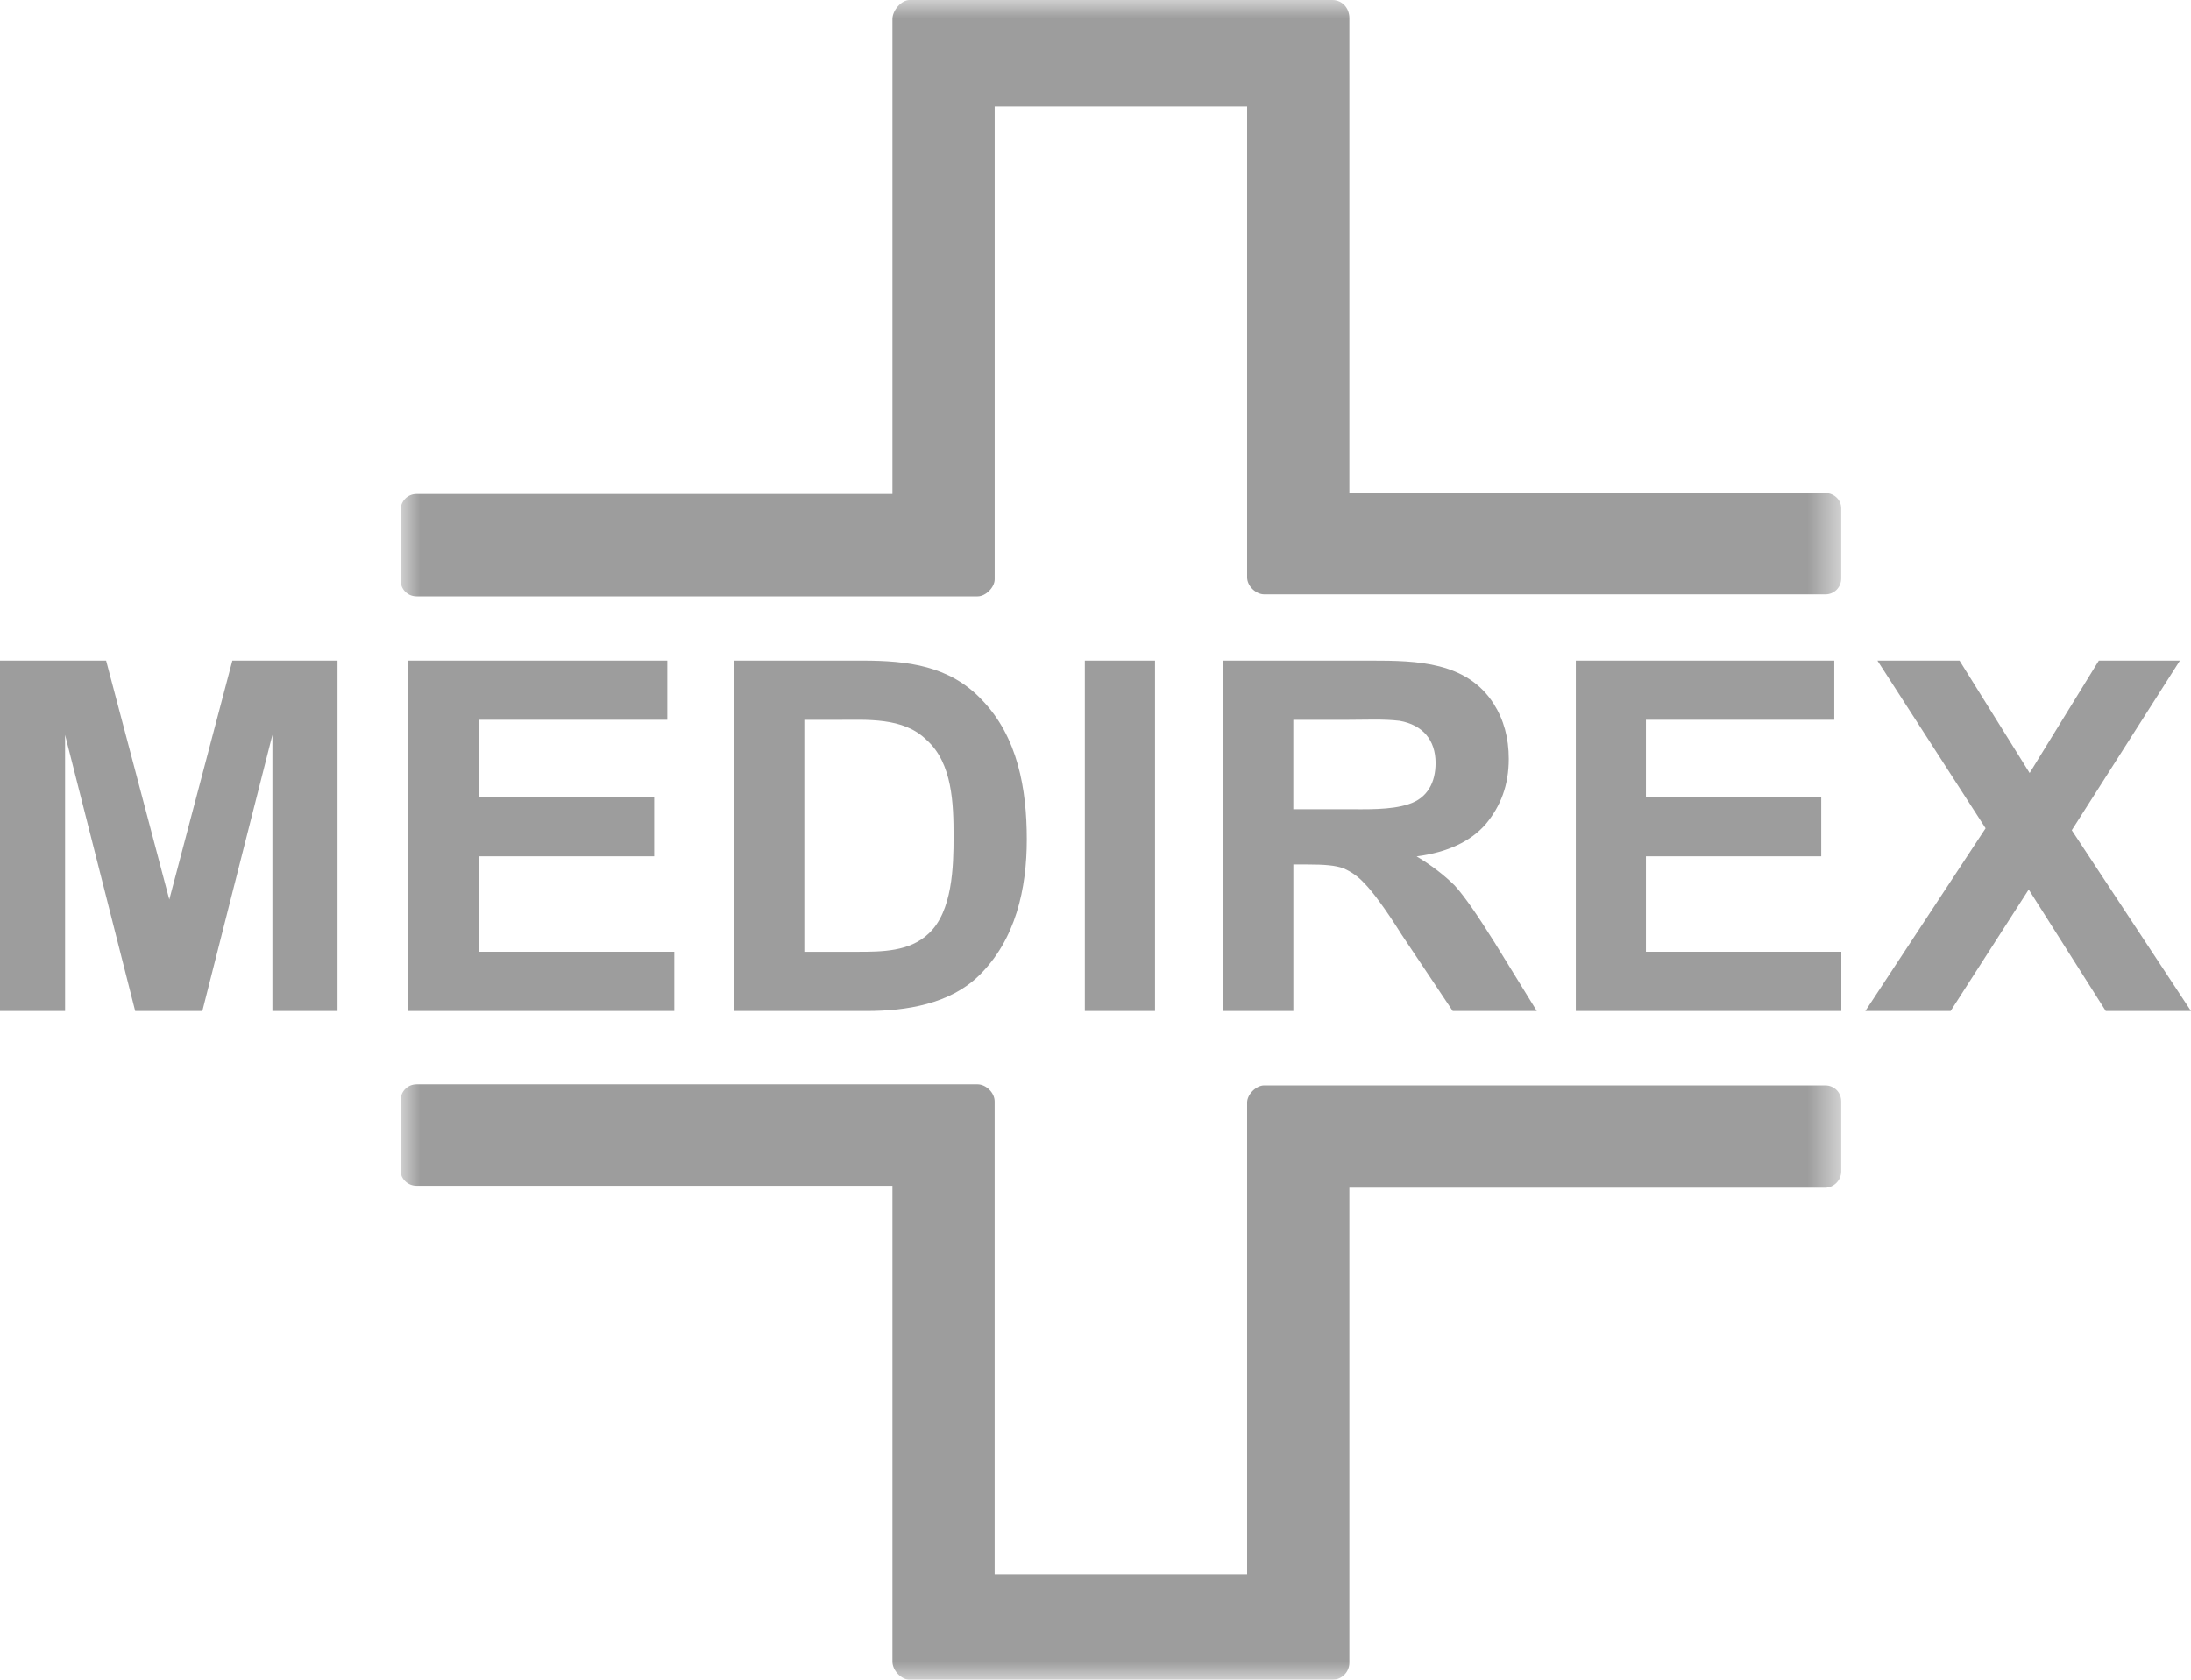
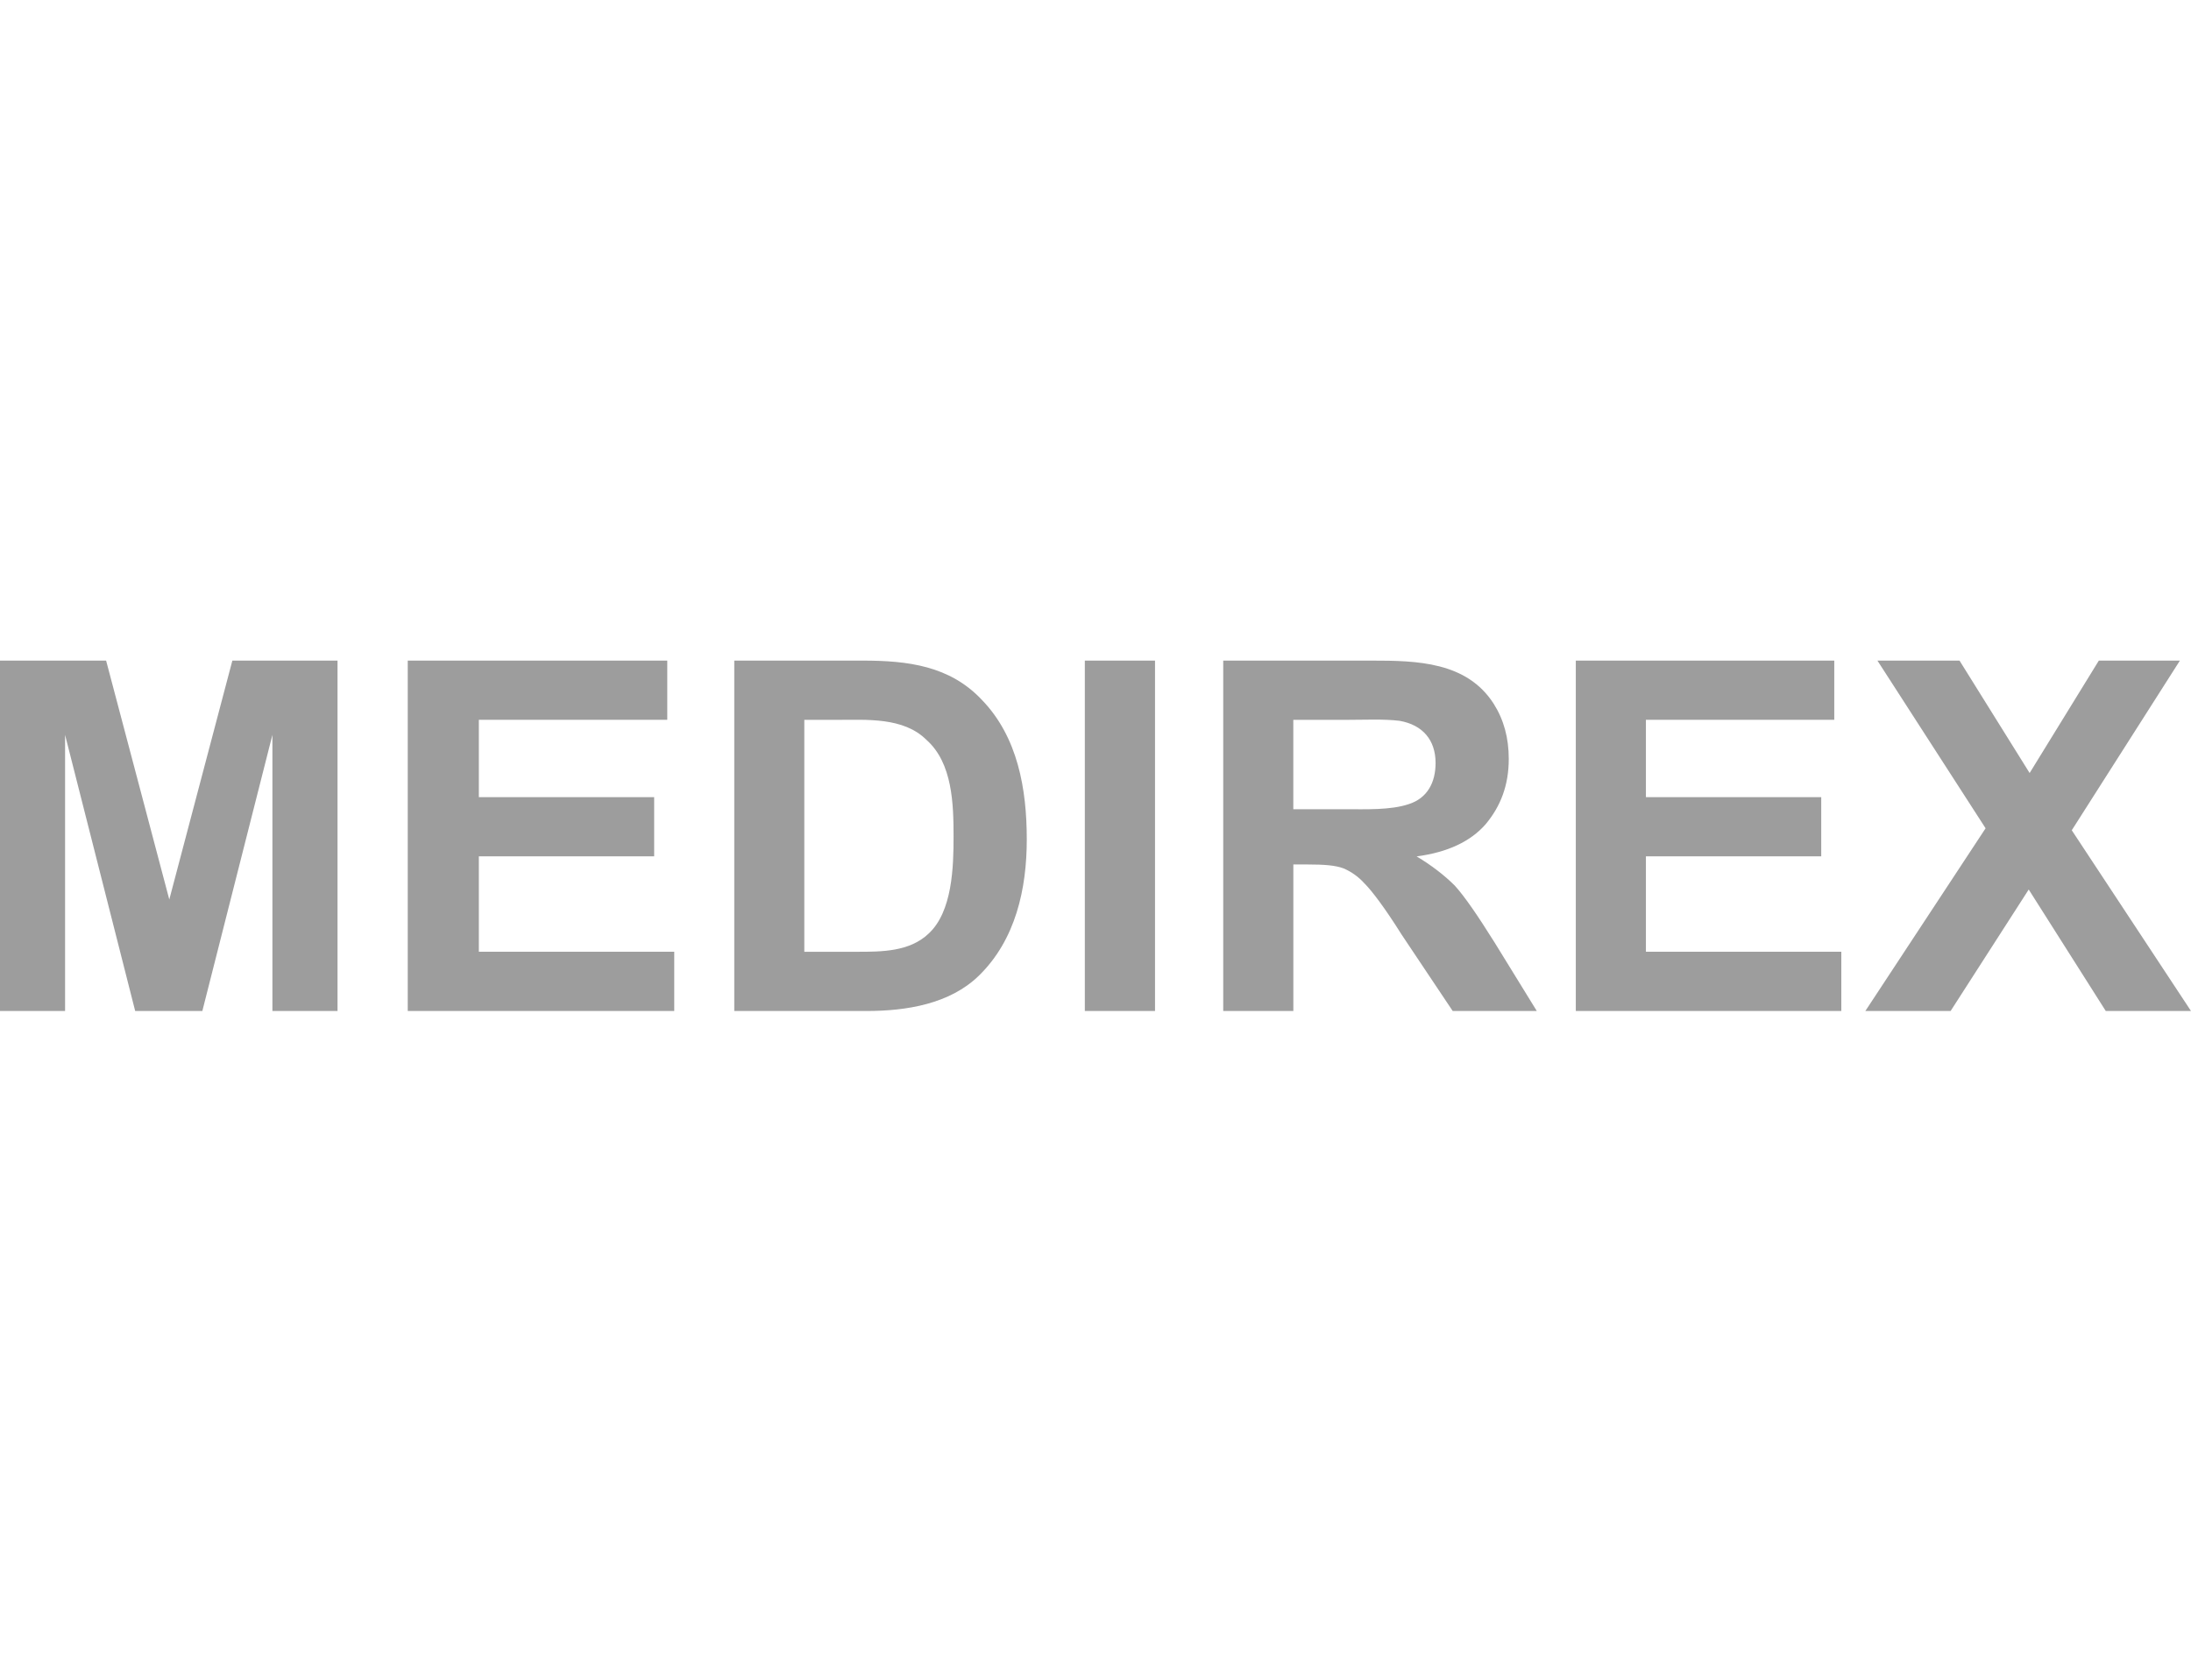
<svg xmlns="http://www.w3.org/2000/svg" width="60" height="46" viewBox="0 0 60 46" fill="none">
  <path d="M4.636 24.634L6.363 18.091H9.243V27.687H7.46V20.125L5.541 27.687H3.702L1.782 20.125V27.687H0V18.091H2.906L4.636 24.634ZM18.273 19.712H13.113V21.831H17.914V23.451H13.113V26.064H18.464V27.687H11.166V18.091H18.273V19.712ZM23.621 18.091C24.854 18.091 26.007 18.23 26.886 19.164C27.872 20.18 28.118 21.609 28.118 22.986C28.118 24.333 27.818 25.734 26.803 26.723C26.008 27.494 24.827 27.687 23.73 27.687H20.108V18.091H23.621ZM31.63 27.687H29.708V18.091H31.63V27.687ZM37.56 18.091C38.793 18.091 40.167 18.119 40.905 19.274C41.182 19.712 41.317 20.208 41.317 20.784C41.317 21.501 41.097 22.078 40.685 22.571C40.275 23.042 39.643 23.342 38.794 23.453C39.205 23.699 39.561 23.976 39.836 24.25C40.111 24.552 40.468 25.075 40.933 25.817L42.085 27.687H39.782L38.384 25.596C37.918 24.853 37.562 24.388 37.367 24.194H37.366C37.207 24.016 37.011 23.874 36.792 23.781C36.572 23.698 36.27 23.674 35.803 23.674H35.418V27.687H33.498V18.091H37.56ZM50.231 19.712H45.073V21.831H49.874V23.451H45.073V26.064H50.424V27.687H43.153V18.091H50.231V19.712ZM55.581 21.17L57.476 18.091H59.696L56.735 22.737L60 27.687H57.666L55.556 24.36L53.417 27.687H51.082L54.375 22.683L51.413 18.091H53.661L55.581 21.17ZM22.903 19.714H22.026V26.065H23.48C24.138 26.065 24.907 26.065 25.428 25.569C26.085 24.965 26.113 23.728 26.113 22.905C26.113 22.024 26.085 20.897 25.374 20.265C24.743 19.633 23.726 19.714 22.903 19.714ZM36.927 19.713H35.417V22.161H36.844C37.393 22.161 38.079 22.189 38.574 22.023C39.095 21.859 39.313 21.419 39.313 20.895C39.313 20.264 38.958 19.851 38.327 19.74C37.886 19.687 37.393 19.713 36.927 19.713Z" fill="#9D9D9D" />
  <mask id="mask0_122_134" style="mask-type:luminance" maskUnits="userSpaceOnUse" x="10" y="0" width="41" height="46">
-     <path fill-rule="evenodd" clip-rule="evenodd" d="M10.97 46H50.42V0H10.971V46H10.97Z" fill="white" />
+     <path fill-rule="evenodd" clip-rule="evenodd" d="M10.97 46V0H10.971V46H10.97Z" fill="white" />
  </mask>
  <g mask="url(#mask0_122_134)">
-     <path d="M26.772 29.695C26.993 29.695 27.238 29.916 27.238 30.163V43.113H34.152V30.191C34.152 29.972 34.398 29.724 34.619 29.724H49.983C50.23 29.724 50.422 29.916 50.422 30.163V32.088C50.415 32.328 50.222 32.521 49.983 32.527H36.952V45.531C36.953 45.656 36.904 45.777 36.816 45.865C36.728 45.954 36.608 46.003 36.483 46.002H24.907C24.689 46.002 24.439 45.752 24.439 45.506V32.474H11.41C11.163 32.474 10.97 32.28 10.97 32.06V30.136C10.97 29.888 11.163 29.695 11.41 29.695H26.772ZM36.484 0C36.759 0 36.952 0.22 36.952 0.496V13.501H49.983C50.229 13.501 50.422 13.693 50.422 13.914V15.839C50.423 15.956 50.377 16.069 50.295 16.151C50.212 16.234 50.099 16.279 49.983 16.277H34.62C34.399 16.277 34.152 16.057 34.152 15.81V2.914H27.239V15.865C27.239 16.085 26.992 16.332 26.772 16.332H11.41C11.163 16.332 10.971 16.139 10.97 15.892V13.968C10.969 13.851 11.015 13.738 11.097 13.655C11.18 13.572 11.293 13.527 11.41 13.528H24.439V0.523C24.439 0.275 24.688 0 24.907 0H36.484Z" fill="#9D9D9D" />
-   </g>
+     </g>
</svg>